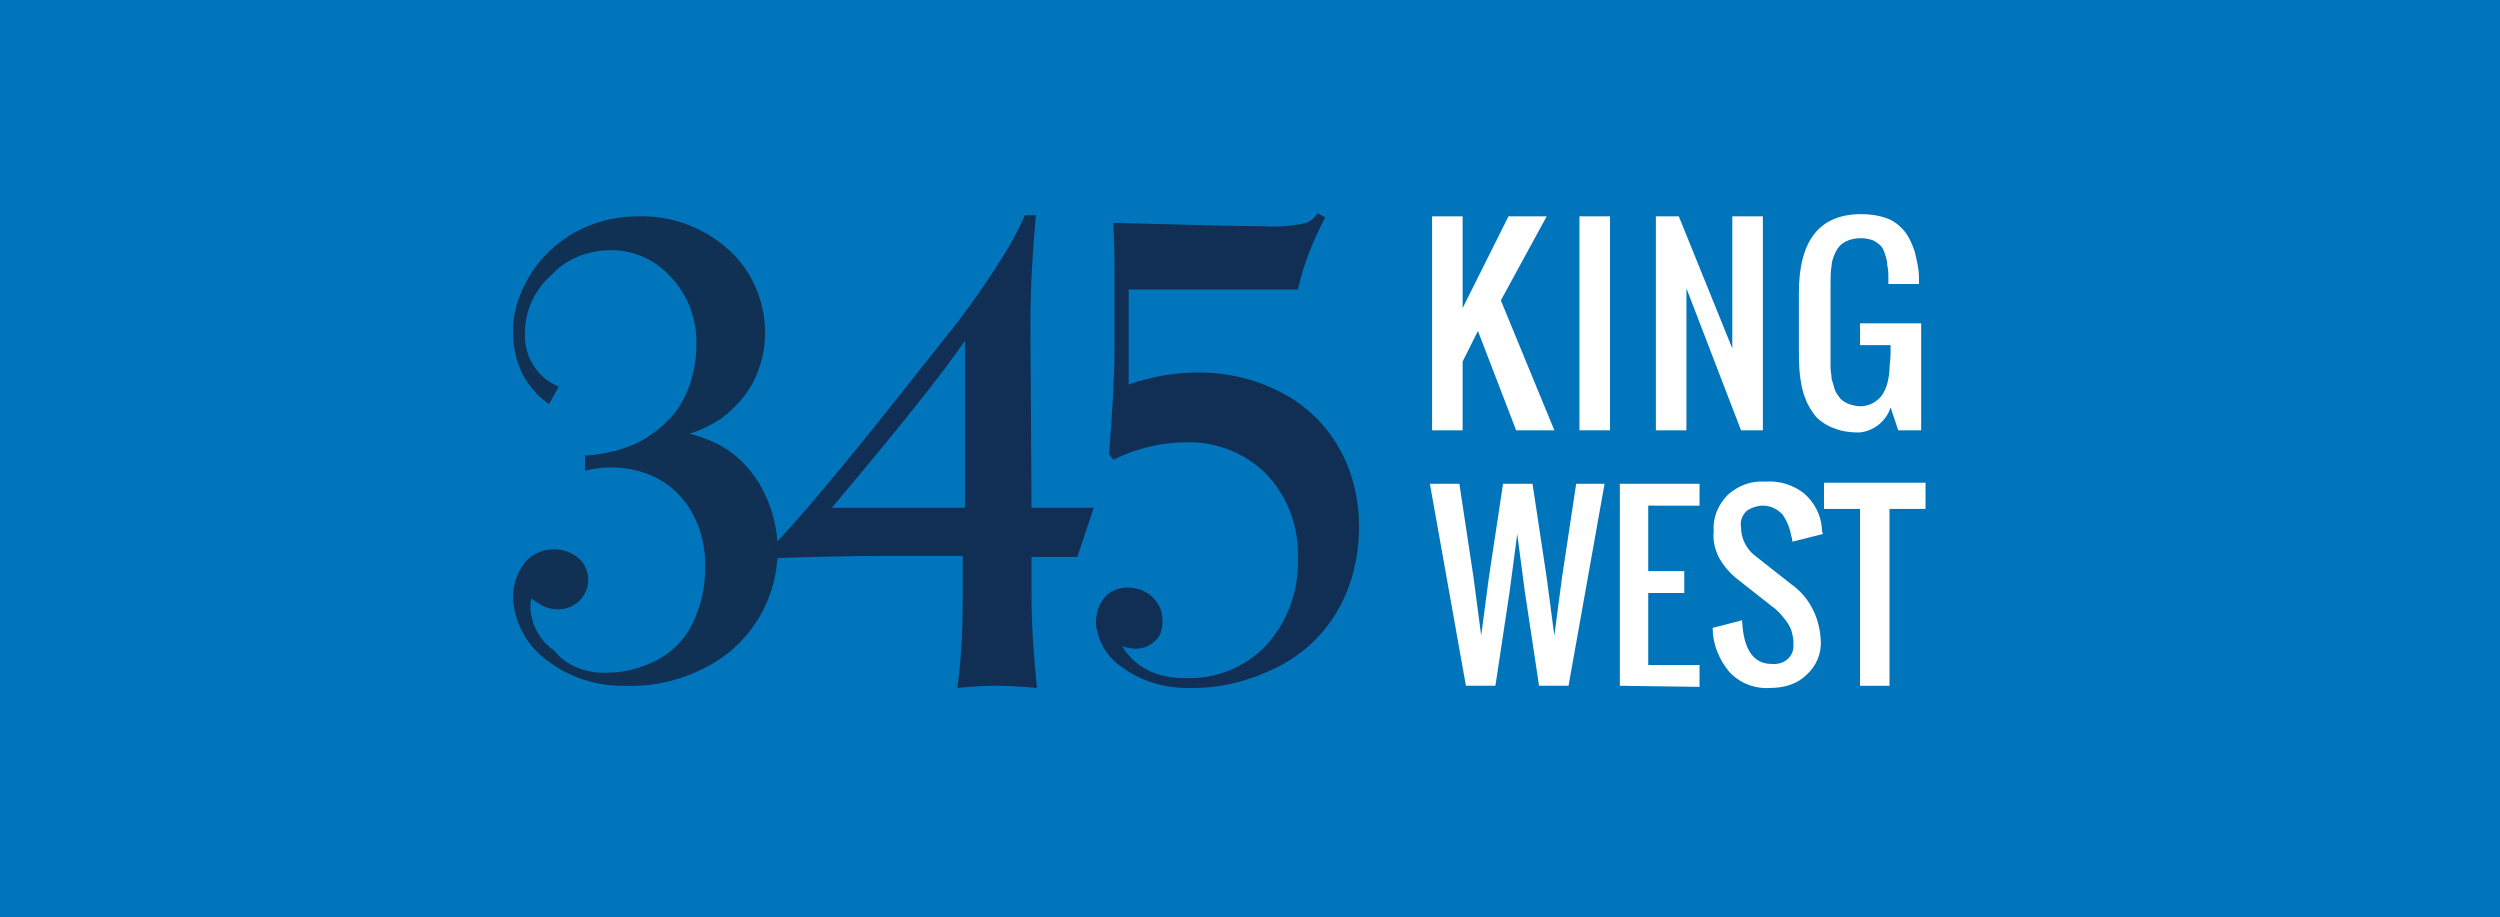
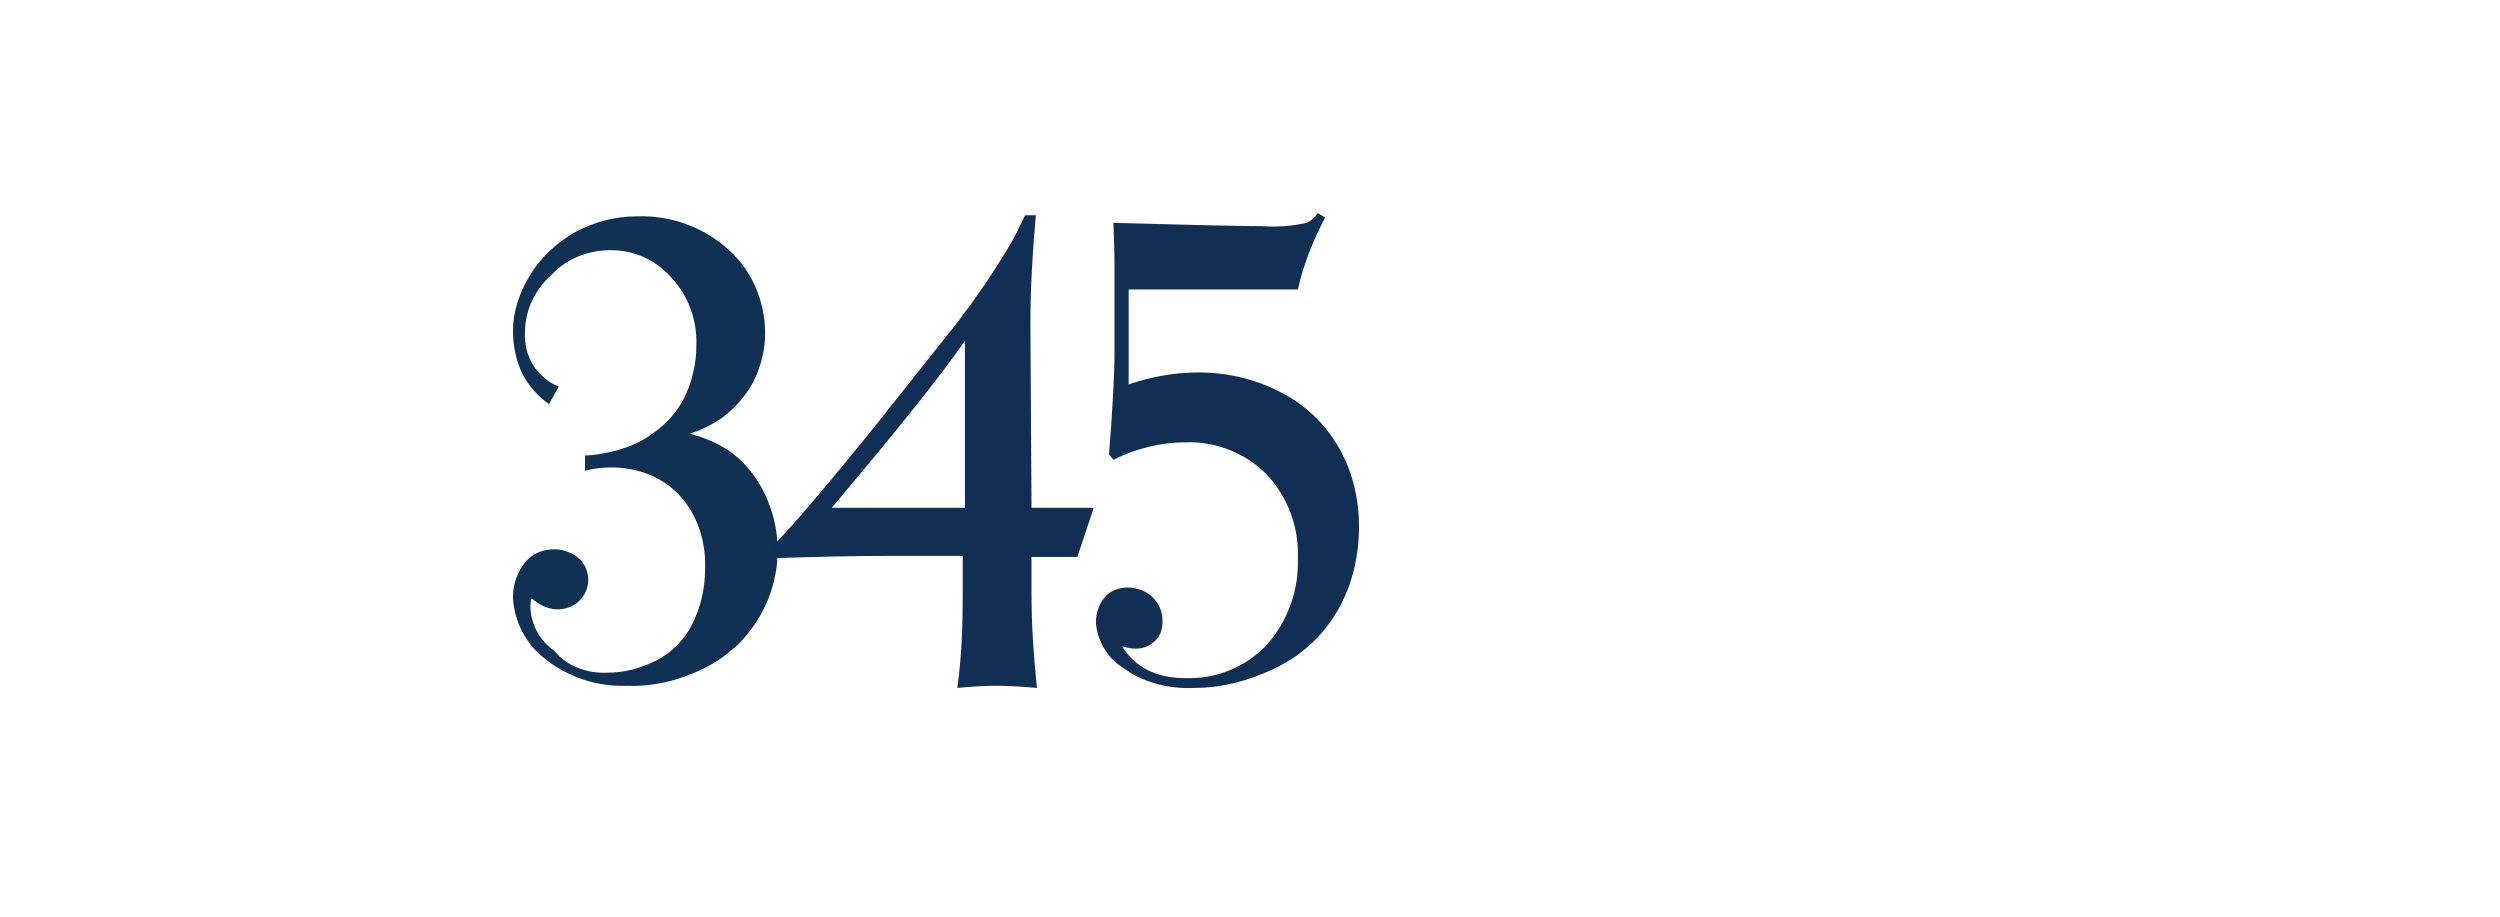
<svg xmlns="http://www.w3.org/2000/svg" viewBox="0 0 229 84">
  <style>.st0{fill:#fff}.st3{fill:#112f54}</style>
  <g id="Layer_1">
-     <path id="Rectangle_373_1_" fill="#0075bc" d="M0 0h229v84H0z" />
    <g id="Group_628_1_" transform="translate(46.686 19.616)">
      <path id="Path_145_1_" d="M4.5 15.8l-.9 1.6c-1-.7-1.8-1.6-2.4-2.7-.6-1.2-.9-2.6-.9-4 0-1.8.6-3.5 1.5-5 1-1.7 2.4-3 4.1-4C7.7.7 9.7.2 11.7.2c3.1-.1 6.1 1 8.4 3.1 2.1 1.9 3.3 4.7 3.3 7.6 0 1.6-.4 3.1-1.1 4.5-.7 1.3-1.7 2.4-2.9 3.3-.9.6-1.9 1.1-2.9 1.4 1.4.4 2.7.9 3.9 1.8 1.3 1 2.3 2.3 3 3.8 2.8 5.9.3 13-5.6 15.9-2.2 1.1-4.6 1.7-7.1 1.6-2.7.1-5.4-.8-7.5-2.5C1.5 39.4.4 37.3.3 35.1c0-1.2.4-2.3 1.1-3.2.7-.8 1.6-1.2 2.7-1.2.8 0 1.6.3 2.2.8.6.5.9 1.3.9 2s-.3 1.4-.8 1.9-1.2.8-2 .8c-.4 0-.8-.1-1.1-.2-.5-.2-.9-.5-1.3-.8-.1.3-.1.6-.1.9.1 1.6.9 3 2.2 3.9 1.1 1.4 3 2.1 4.9 2 1.5 0 3-.4 4.4-1.1 1.4-.7 2.6-1.9 3.3-3.3.8-1.6 1.2-3.3 1.2-5.1.1-2.5-.7-5-2.4-6.8-1.6-1.7-3.9-2.5-6.2-2.5-.8 0-1.6.1-2.4.3v-1.4c.9 0 1.8-.2 2.7-.4 1.1-.3 2.2-.7 3.2-1.4.9-.6 1.7-1.3 2.4-2.2.6-.8 1.1-1.8 1.4-2.8.3-1 .5-2.1.5-3.2.1-2.3-.7-4.6-2.3-6.3-1.4-1.6-3.4-2.5-5.5-2.5-2 0-4 .7-5.4 2.2C2.2 7 1.4 8.9 1.4 10.9 1.3 13 2.5 15 4.5 15.8" fill="#103054" />
      <path id="Path_146_1_" class="st3" d="M47.8 26.9h5.7L52 31.4h-4.2v3.4c0 2.9.2 5.7.5 8.6-1.2-.1-2.4-.2-3.8-.2-1.2 0-2.4.1-3.5.2.4-2.8.5-5.6.5-8.4v-3.7h-6.4c-3.8 0-7.3.1-10.6.2l-.4-1.1c1.6-1.6 4.7-5.2 9.3-10.9l7.7-9.7c1.6-2.1 3.1-4.3 4.5-6.6.6-1 1.1-2 1.6-3.1h1c-.3 3.3-.5 6.6-.5 10l.1 16.8zm-6.1 0V11.6c-2.2 3.2-6.3 8.3-12.2 15.3h12.2z" />
      <path id="Path_147_1_" class="st3" d="M72.2 6.9H56.7v8.7c2-.7 4.2-1.1 6.4-1.1 2.6 0 5.2.6 7.5 1.8 2.2 1.1 4.1 2.9 5.3 5 1.3 2.2 1.9 4.8 1.9 7.3 0 2.7-.6 5.3-1.9 7.6-1.3 2.3-3.2 4.1-5.6 5.3-2.4 1.2-5 1.9-7.6 1.9-2.4.1-4.7-.5-6.6-1.9-1.4-.9-2.3-2.5-2.4-4.1 0-.9.3-1.7.8-2.3.5-.6 1.3-.9 2.1-.9s1.7.3 2.3.9c.6.6.9 1.3.9 2.2 0 .7-.2 1.4-.7 1.8-.5.5-1.1.7-1.8.7-.4 0-.8-.1-1.2-.2 1.2 1.9 3.1 2.9 5.8 2.9 2.8.1 5.5-1 7.4-3 2-2.2 3-5.1 2.9-8 .1-2.8-.9-5.6-2.9-7.7-1.9-1.9-4.6-3-7.4-2.9-2.3 0-4.6.6-6.6 1.6l-.4-.5c.3-3.9.5-7 .5-9.4v-8c0-.2 0-1.5-.1-3.8 7.2.2 11.8.3 13.6.3 1.4.1 2.7 0 4.1-.3.4-.2.8-.5 1-.9l.7.4c-1.1 2.1-2 4.3-2.5 6.6" />
    </g>
    <g id="Group_629_1_" transform="translate(130.978 19.616)">
      <path id="Path_152_1_" class="st0" d="M.2 19.8V.2H3v8.4L7.2.2h3.5L6.5 7.9l4.9 11.9H7.9l-3.5-9.1L3 13.5v6.3H.2z" />
      <path id="Rectangle_189_1_" class="st0" d="M13.7.2h2.8v19.6h-2.8z" />
-       <path id="Path_153_1_" class="st0" d="M20.7 19.8V.2h2.1l4.9 12.1V.2h2.8v19.6h-2l-5-13v13h-2.8z" />
      <path id="Path_156_1_" class="st0" d="M39.3 20c-.8 0-1.6-.1-2.3-.4-.6-.2-1.2-.6-1.6-1-.4-.5-.8-1.1-1-1.7-.3-.7-.4-1.4-.5-2.1-.1-.9-.1-1.7-.1-2.6v-5c0-4.8 1.9-7.2 5.7-7.2.8 0 1.6.1 2.4.4.6.2 1.2.7 1.6 1.2.4.5.7 1.2.9 1.8.2.8.4 1.6.4 2.4v.6H42v-.5c0-.4 0-.8-.1-1.2 0-.3-.1-.7-.2-1-.1-.3-.2-.6-.4-.8-.2-.2-.5-.4-.7-.5-.3-.1-.7-.2-1.1-.2-.5 0-1 .1-1.4.3-.4.2-.7.5-.9.9-.2.4-.4.9-.4 1.3-.1.5-.1 1.1-.1 1.7V14c0 .4.1.8.1 1.1.1.3.2.7.3 1 .1.3.3.5.5.8.2.2.5.4.8.5.3.1.7.2 1 .2.4 0 .8-.1 1.2-.3.3-.2.6-.4.8-.7.2-.3.4-.7.5-1.1.1-.4.2-.9.2-1.3s.1-.9.1-1.5V12h-2.8v-2H45v9.8h-2.1l-.7-2.1c-.4 1.3-1.6 2.2-2.9 2.3" />
      <path id="Path_154_1_" class="st0" d="M3.3 43.2L0 24.7h2.7L4 33.3l.7 5.3.7-5.3 1.3-8.6h2.7l1.3 8.6.7 5.3.7-5.3 1.3-8.6H16l-3.3 18.5H10l-1.3-8.6-.7-5.3-.7 5.3L6 43.2H3.3z" />
      <path id="Path_155_1_" class="st0" d="M17.4 43.2V24.7h7.3v2H20v6h3.3v2H20v6.6h4.7v2l-7.3-.1z" />
      <path id="Path_157_1_" class="st0" d="M31.2 43.4c-1.4.1-2.8-.4-3.8-1.5-.9-1.1-1.5-2.5-1.5-4l2.7-.7c.1 2.6 1 4 2.7 4 1 .1 1.9-.5 2-1.5v-.5c0-.4-.1-.7-.2-1.1-.1-.3-.3-.6-.5-.9-.2-.2-.4-.5-.6-.7-.2-.2-.4-.4-.7-.6L28 33.3c-.6-.5-1.1-1.1-1.5-1.8-.4-.8-.6-1.6-.5-2.5-.1-1.2.4-2.4 1.3-3.3.9-.8 2.1-1.3 3.4-1.2 1.3-.1 2.6.3 3.6 1.1.9.8 1.5 1.9 1.6 3.1 0 .1 0 .3.1.6l-2.8.7c0-.1 0-.3-.1-.5-.1-.7-.4-1.4-.8-2-.5-.5-1.1-.8-1.8-.8-.5 0-1.1.2-1.5.5-.4.4-.6.9-.5 1.5 0 1 .5 2 1.3 2.6l3.3 2.6c1.7 1.2 2.6 3.1 2.7 5.1.1 1.2-.4 2.4-1.3 3.2-.8.8-2 1.2-3.3 1.2" />
      <path id="Path_158_1_" class="st0" d="M39.4 43.2V27h-3.3v-2.4h9.3V27h-3.3v16.2h-2.7z" />
    </g>
  </g>
</svg>